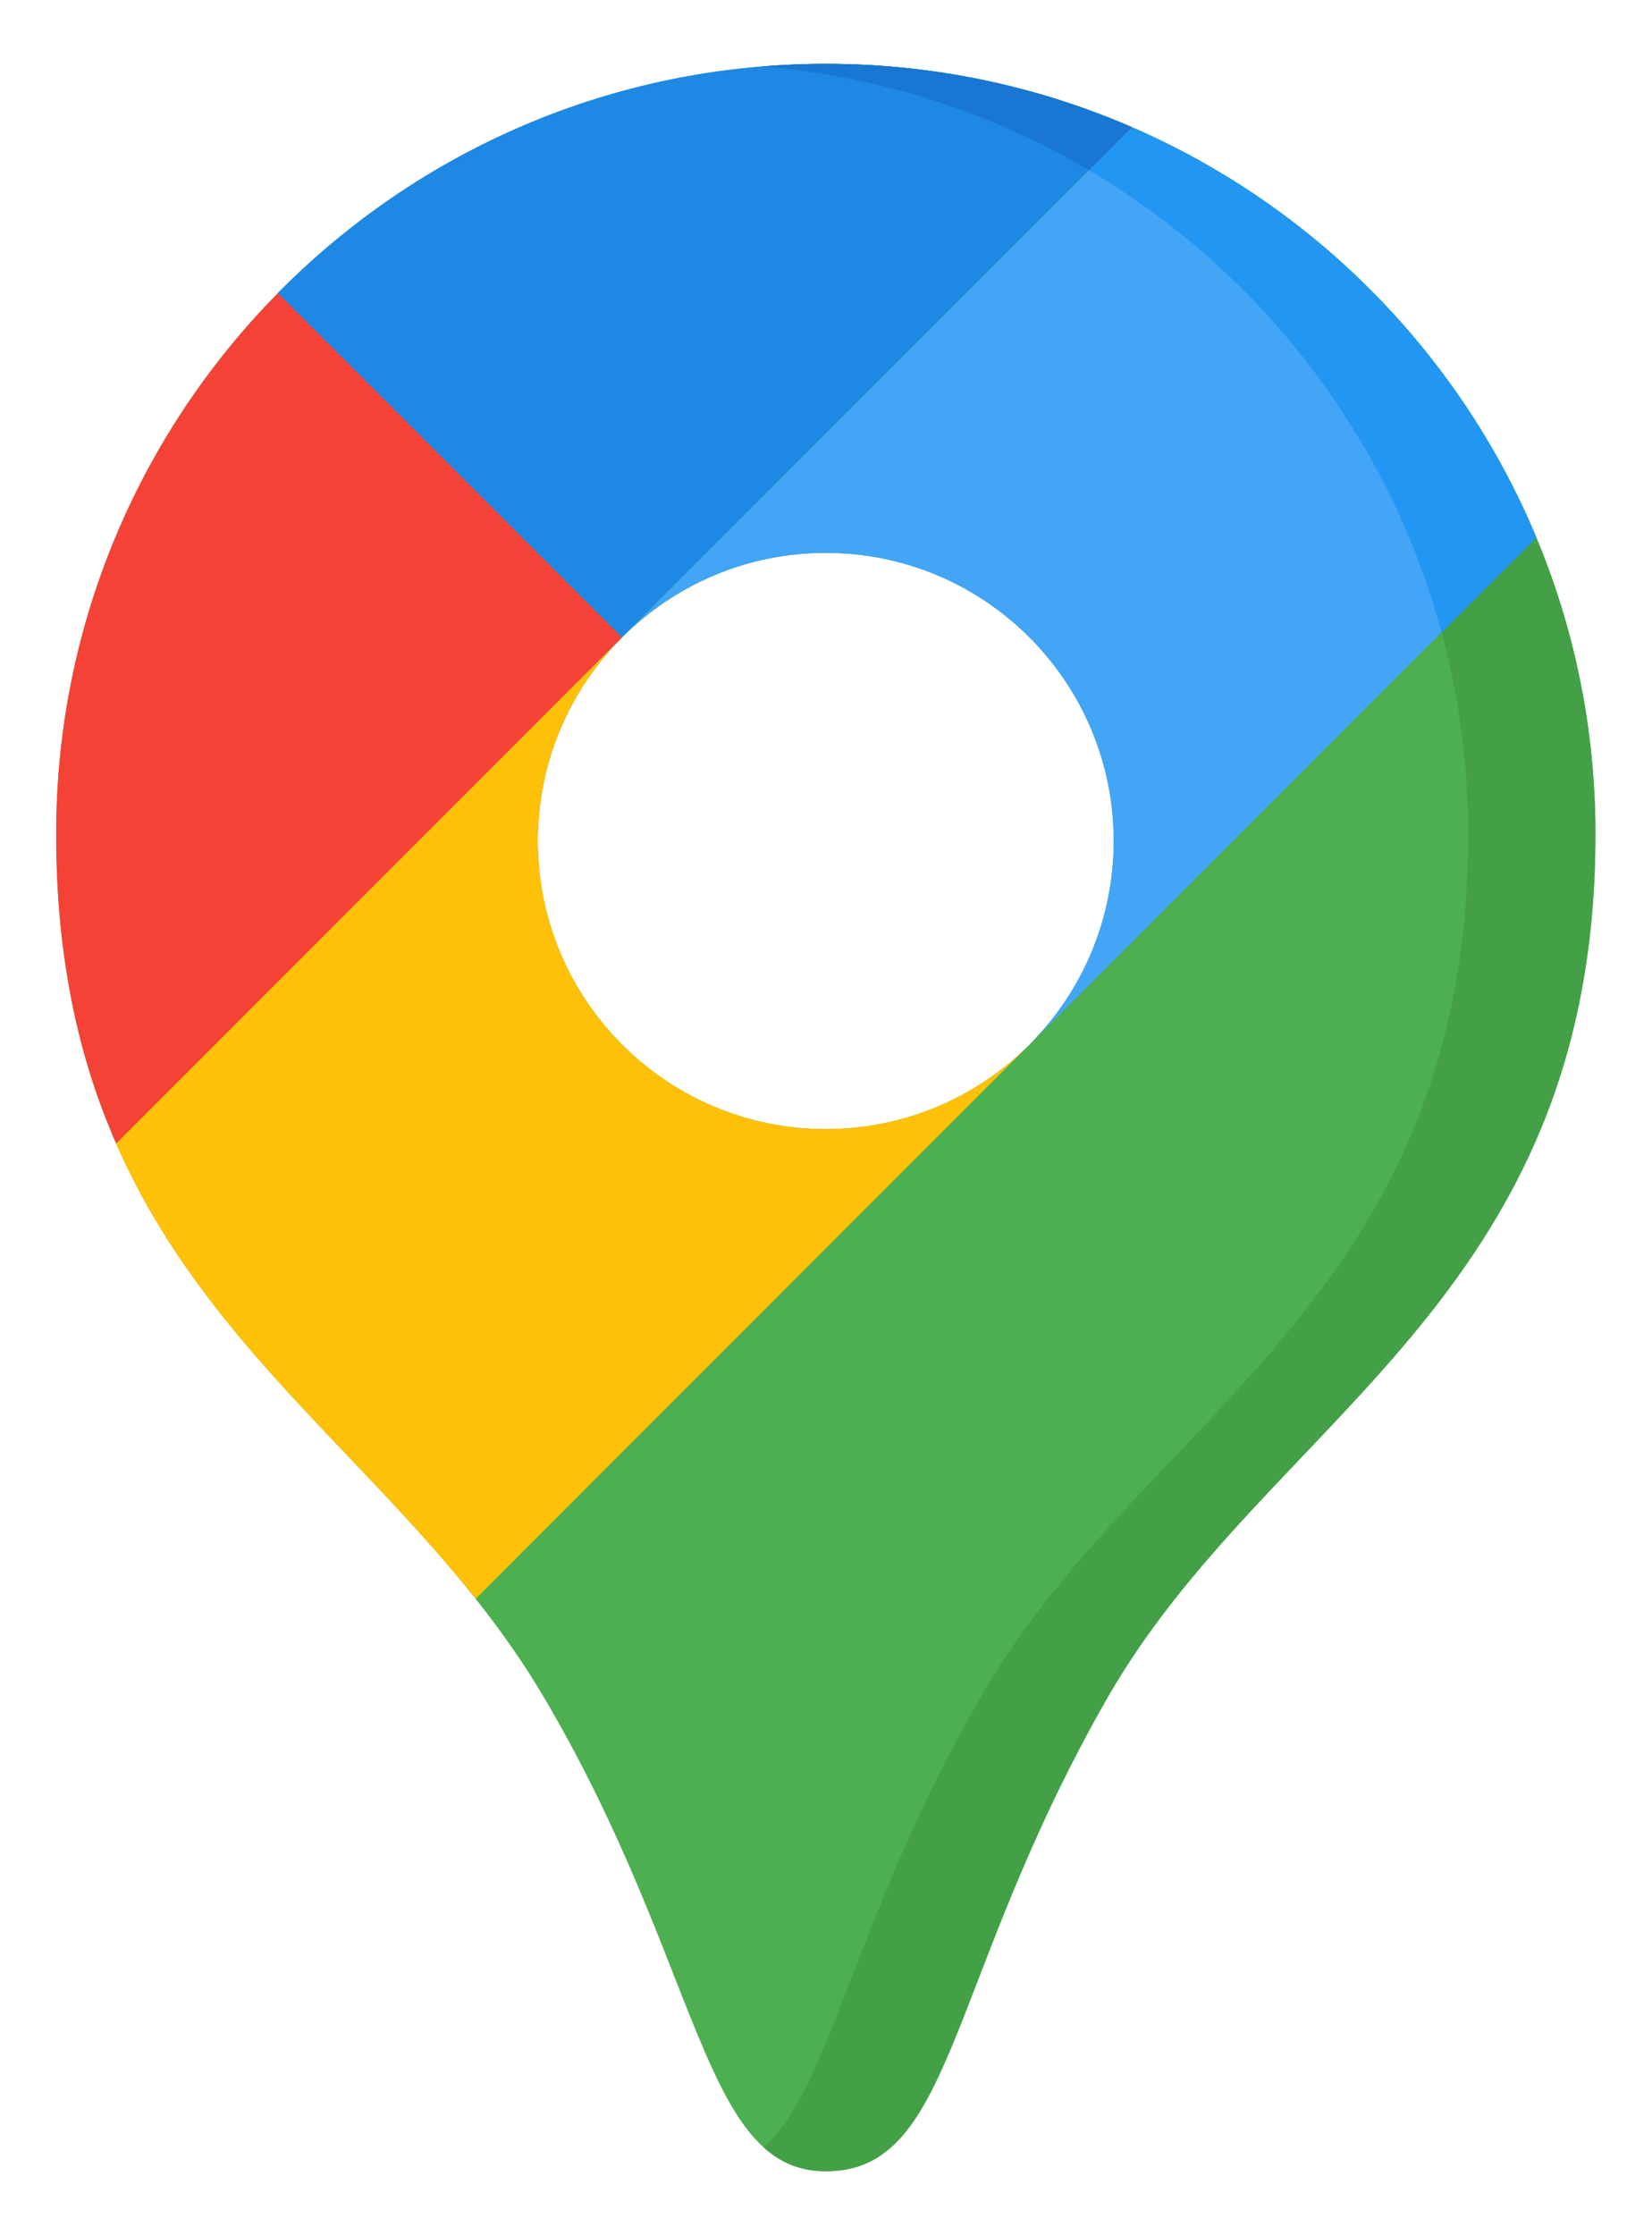
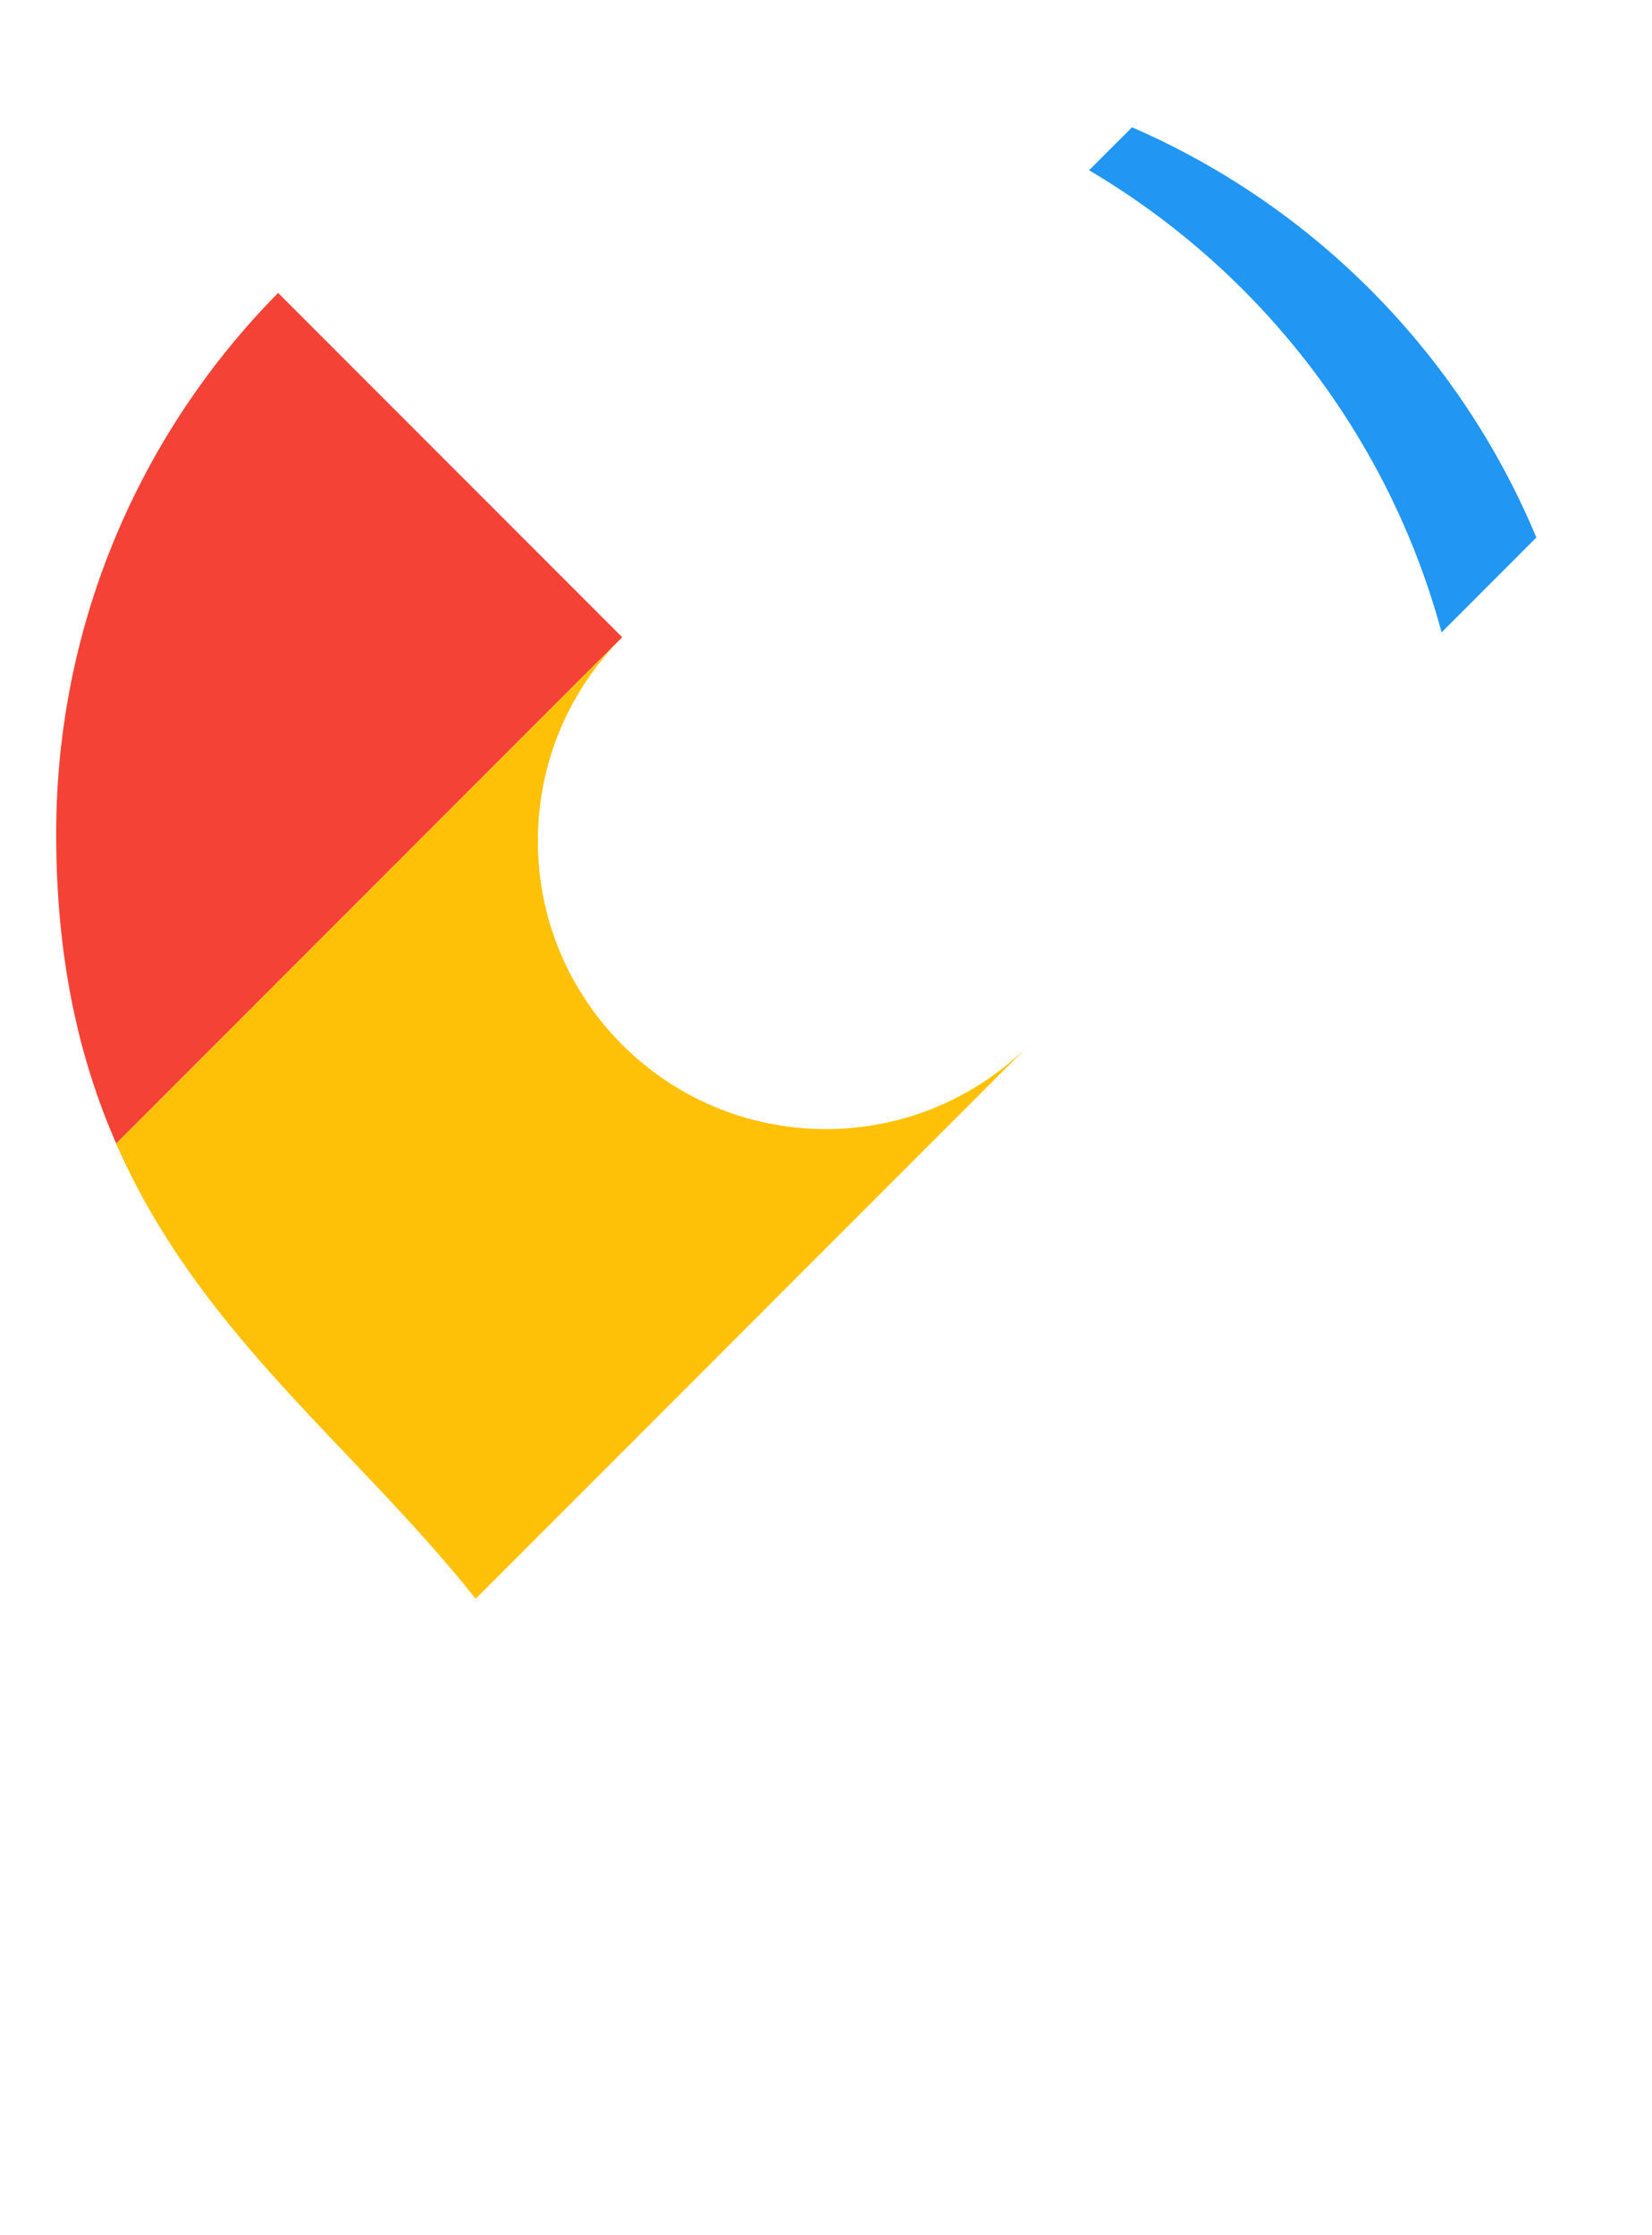
<svg xmlns="http://www.w3.org/2000/svg" width="17" height="23" viewBox="0 0 17 23" fill="none">
-   <path d="M8.498 0.657C4.124 0.657 0.578 4.205 0.578 8.582C0.578 13.399 3.879 14.534 5.611 17.488C7.224 20.237 7.225 22.342 8.498 22.342C9.819 22.342 9.735 20.381 11.385 17.488C13.034 14.595 16.418 13.399 16.418 8.582C16.418 4.205 12.872 0.657 8.498 0.657ZM8.498 11.618C6.862 11.618 5.535 10.291 5.535 8.654C5.535 7.835 5.867 7.094 6.403 6.558C6.939 6.021 7.68 5.689 8.498 5.689C10.134 5.689 11.461 7.016 11.461 8.654C11.461 10.291 10.134 11.618 8.498 11.618Z" fill="#4CAF50" />
-   <path d="M8.498 0.657C8.278 0.657 8.06 0.667 7.844 0.684C11.912 1.017 15.109 4.426 15.109 8.582C15.109 13.399 11.726 14.595 10.076 17.488C8.769 19.779 8.55 21.486 7.859 22.096C8.036 22.256 8.241 22.342 8.498 22.342C9.819 22.342 9.735 20.381 11.385 17.488C13.035 14.595 16.418 13.399 16.418 8.582C16.418 4.205 12.872 0.657 8.498 0.657Z" fill="#43A047" />
  <path d="M6.403 6.557L1.196 11.767C0.815 10.899 0.578 9.873 0.578 8.581C0.578 6.411 1.45 4.445 2.862 3.014L6.403 6.557Z" fill="#F44336" />
-   <path d="M10.613 10.729C11.137 10.194 11.46 9.462 11.46 8.654C11.46 7.017 10.134 5.689 8.497 5.689C7.679 5.689 6.939 6.021 6.402 6.558L11.648 1.31C13.523 2.123 15.021 3.642 15.809 5.531L10.613 10.73L10.613 10.729Z" fill="#42A5F5" />
  <path d="M11.649 1.31L11.207 1.752C12.966 2.79 14.289 4.489 14.835 6.507L15.81 5.531C15.022 3.642 13.524 2.123 11.649 1.31Z" fill="#2196F3" />
  <path d="M10.613 10.729L4.895 16.451C3.651 14.884 2.056 13.732 1.195 11.768L6.402 6.558C5.866 7.094 5.535 7.835 5.535 8.654C5.535 10.291 6.861 11.618 8.498 11.618C9.326 11.618 10.075 11.278 10.613 10.729L10.613 10.729Z" fill="#FFC107" />
-   <path d="M11.646 1.309L6.4 6.558L2.859 3.015C4.295 1.559 6.29 0.657 8.496 0.657C9.615 0.657 10.681 0.89 11.646 1.309Z" fill="#1E88E5" />
-   <path d="M8.498 0.657C8.278 0.657 8.06 0.667 7.844 0.684C7.844 0.684 7.844 0.684 7.844 0.684C9.064 0.784 10.206 1.161 11.207 1.752L11.649 1.309C10.683 0.89 9.618 0.657 8.498 0.657Z" fill="#1976D2" />
</svg>